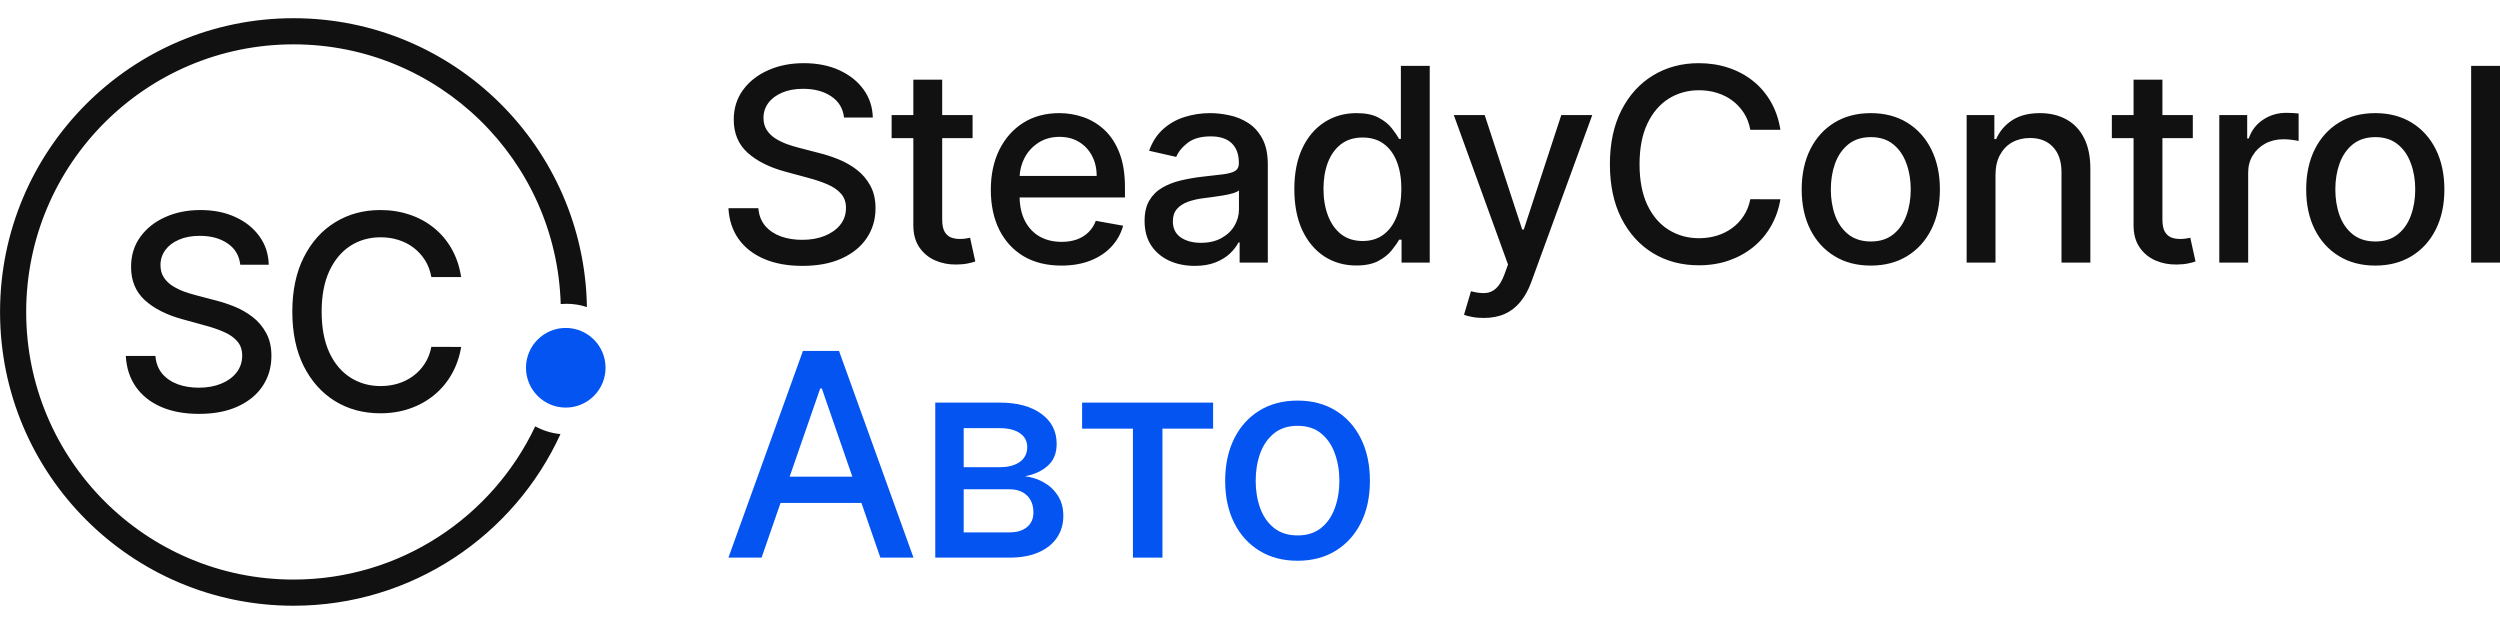
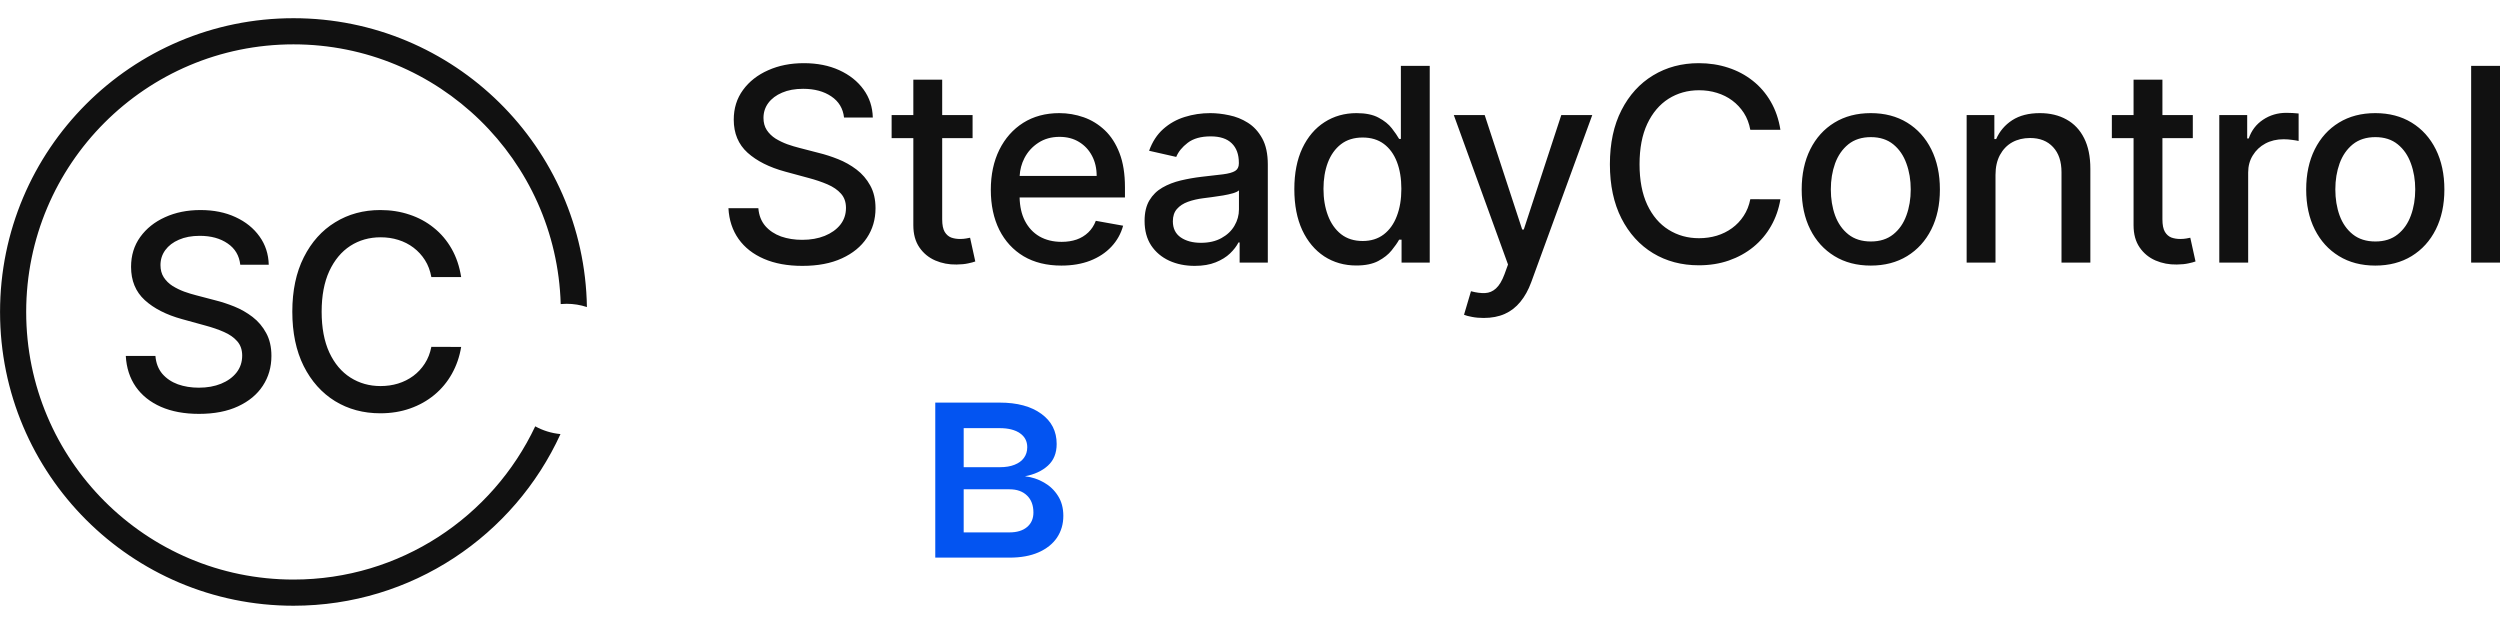
<svg xmlns="http://www.w3.org/2000/svg" width="120" height="30" viewBox="0 0 120 30" fill="none">
  <g clip-path="url(#clip0_2832_395)">
    <path fill-rule="evenodd" clip-rule="evenodd" d="M25.691 20.464C23.635 24.812 19.212 27.819 14.088 27.819C7.002 27.819 1.257 22.069 1.257 14.974C1.257 7.879 7.002 2.129 14.088 2.129C21.047 2.129 26.713 7.675 26.914 14.595C27.007 14.587 27.101 14.582 27.196 14.582C27.537 14.582 27.865 14.637 28.172 14.738C28.046 7.059 21.789 0.874 14.088 0.874C6.309 0.874 0.002 7.187 0.002 14.974C0.002 22.762 6.309 29.075 14.088 29.075C19.778 29.075 24.68 25.697 26.903 20.836C26.467 20.795 26.057 20.665 25.691 20.464ZM39.903 4.627C40.261 4.867 40.465 5.205 40.514 5.642H41.895C41.882 5.134 41.734 4.686 41.45 4.295C41.166 3.902 40.777 3.593 40.283 3.368C39.792 3.144 39.225 3.032 38.583 3.032C37.947 3.032 37.376 3.145 36.869 3.373C36.363 3.597 35.961 3.912 35.665 4.318C35.368 4.724 35.22 5.199 35.22 5.743C35.22 6.401 35.441 6.93 35.883 7.33C36.327 7.729 36.929 8.032 37.689 8.238L38.81 8.542C39.15 8.632 39.454 8.735 39.722 8.851C39.994 8.968 40.209 9.116 40.366 9.294C40.527 9.472 40.607 9.701 40.607 9.981C40.607 10.289 40.516 10.558 40.334 10.788C40.152 11.016 39.901 11.194 39.583 11.323C39.268 11.449 38.909 11.512 38.504 11.512C38.137 11.512 37.799 11.459 37.49 11.351C37.184 11.24 36.932 11.073 36.735 10.848C36.54 10.621 36.429 10.336 36.401 9.995H34.965C34.996 10.564 35.158 11.056 35.452 11.471C35.745 11.883 36.151 12.201 36.67 12.425C37.189 12.65 37.803 12.762 38.513 12.762C39.255 12.762 39.886 12.642 40.408 12.402C40.933 12.163 41.333 11.835 41.608 11.42C41.886 11.005 42.025 10.53 42.025 9.995C42.025 9.571 41.94 9.206 41.77 8.902C41.603 8.598 41.384 8.343 41.112 8.137C40.84 7.931 40.545 7.765 40.227 7.639C39.909 7.512 39.599 7.413 39.296 7.339L38.37 7.099C38.185 7.053 37.992 6.994 37.791 6.924C37.59 6.85 37.402 6.759 37.226 6.652C37.053 6.541 36.912 6.404 36.804 6.241C36.699 6.078 36.647 5.885 36.647 5.66C36.647 5.393 36.724 5.154 36.878 4.945C37.036 4.733 37.257 4.567 37.541 4.447C37.825 4.324 38.161 4.263 38.55 4.263C39.094 4.263 39.545 4.384 39.903 4.627ZM46.684 6.629V5.522H45.225V3.825H43.84V5.522H42.798V6.629H43.84V10.811C43.84 11.239 43.937 11.594 44.132 11.877C44.326 12.159 44.581 12.368 44.896 12.504C45.211 12.639 45.551 12.704 45.915 12.697C46.137 12.694 46.323 12.676 46.471 12.642C46.619 12.611 46.733 12.581 46.814 12.55L46.564 11.411C46.517 11.42 46.452 11.432 46.369 11.448C46.286 11.463 46.188 11.471 46.077 11.471C45.926 11.471 45.785 11.448 45.656 11.402C45.529 11.352 45.426 11.262 45.345 11.13C45.265 10.994 45.225 10.793 45.225 10.525V6.629H46.684ZM50.945 12.748C50.244 12.748 49.64 12.599 49.134 12.301C48.631 12 48.242 11.577 47.967 11.033C47.695 10.485 47.559 9.844 47.559 9.11C47.559 8.384 47.695 7.745 47.967 7.191C48.242 6.638 48.624 6.206 49.115 5.895C49.609 5.585 50.187 5.43 50.848 5.43C51.249 5.43 51.638 5.496 52.015 5.628C52.392 5.76 52.73 5.968 53.029 6.25C53.329 6.533 53.565 6.901 53.738 7.353C53.911 7.801 53.998 8.347 53.998 8.99V9.479H48.941C48.951 9.91 49.034 10.281 49.19 10.59C49.359 10.922 49.596 11.176 49.898 11.351C50.201 11.523 50.554 11.609 50.959 11.609C51.221 11.609 51.461 11.572 51.677 11.498C51.893 11.422 52.08 11.308 52.237 11.157C52.395 11.007 52.515 10.82 52.599 10.599L53.91 10.834C53.804 11.219 53.616 11.555 53.344 11.844C53.076 12.13 52.738 12.353 52.33 12.513C51.925 12.67 51.464 12.748 50.945 12.748ZM49.171 7.592C49.035 7.857 48.96 8.141 48.943 8.446H52.64C52.64 8.083 52.566 7.761 52.418 7.482C52.27 7.199 52.061 6.976 51.793 6.813C51.527 6.65 51.215 6.569 50.857 6.569C50.468 6.569 50.128 6.664 49.838 6.855C49.551 7.042 49.328 7.288 49.171 7.592ZM56.121 12.513C56.485 12.679 56.893 12.762 57.344 12.762C57.736 12.762 58.072 12.705 58.354 12.591C58.635 12.478 58.865 12.335 59.044 12.163C59.223 11.99 59.357 11.815 59.447 11.637H59.502V12.605H60.855V7.901C60.855 7.385 60.765 6.965 60.586 6.642C60.407 6.317 60.177 6.066 59.896 5.891C59.618 5.715 59.319 5.596 58.997 5.531C58.679 5.463 58.378 5.43 58.094 5.43C57.665 5.43 57.256 5.491 56.867 5.614C56.478 5.734 56.133 5.928 55.834 6.195C55.537 6.459 55.312 6.807 55.157 7.237L56.459 7.532C56.561 7.283 56.745 7.057 57.01 6.855C57.279 6.649 57.646 6.546 58.113 6.546C58.56 6.546 58.897 6.656 59.123 6.878C59.351 7.099 59.465 7.411 59.465 7.814V7.846C59.465 8.012 59.405 8.132 59.285 8.206C59.164 8.28 58.971 8.333 58.706 8.367C58.44 8.398 58.094 8.438 57.668 8.487C57.331 8.527 57.001 8.585 56.677 8.662C56.353 8.739 56.059 8.853 55.797 9.004C55.534 9.154 55.326 9.359 55.171 9.617C55.017 9.875 54.94 10.204 54.94 10.604C54.94 11.068 55.045 11.46 55.255 11.78C55.468 12.1 55.757 12.344 56.121 12.513ZM58.627 11.429C58.355 11.58 58.028 11.655 57.645 11.655C57.253 11.655 56.93 11.569 56.677 11.397C56.424 11.222 56.297 10.963 56.297 10.622C56.297 10.376 56.362 10.18 56.492 10.032C56.624 9.881 56.8 9.766 57.02 9.686C57.242 9.606 57.487 9.549 57.756 9.515C57.87 9.5 58.012 9.482 58.182 9.46C58.352 9.436 58.526 9.409 58.706 9.382C58.885 9.351 59.044 9.316 59.183 9.276C59.325 9.233 59.42 9.186 59.47 9.137V10.05C59.47 10.33 59.397 10.593 59.252 10.839C59.11 11.082 58.902 11.279 58.627 11.429ZM65.102 12.744C64.528 12.744 64.015 12.598 63.564 12.306C63.116 12.01 62.764 11.591 62.508 11.046C62.255 10.499 62.128 9.843 62.128 9.077C62.128 8.312 62.257 7.657 62.513 7.113C62.772 6.569 63.127 6.152 63.578 5.863C64.029 5.574 64.54 5.43 65.111 5.43C65.553 5.43 65.908 5.503 66.177 5.651C66.448 5.795 66.658 5.965 66.807 6.158C66.958 6.352 67.075 6.523 67.159 6.67H67.242V3.161H68.627V12.605H67.275V11.503H67.159C67.075 11.654 66.955 11.826 66.797 12.02C66.643 12.213 66.43 12.382 66.158 12.527C65.886 12.671 65.534 12.744 65.102 12.744ZM65.408 11.568C65.806 11.568 66.143 11.463 66.418 11.254C66.695 11.042 66.906 10.748 67.047 10.373C67.193 9.998 67.265 9.562 67.265 9.064C67.265 8.572 67.194 8.141 67.052 7.772C66.91 7.403 66.702 7.116 66.427 6.91C66.152 6.704 65.812 6.601 65.408 6.601C64.991 6.601 64.644 6.709 64.365 6.924C64.088 7.139 63.878 7.433 63.736 7.805C63.597 8.177 63.527 8.596 63.527 9.064C63.527 9.537 63.598 9.963 63.74 10.341C63.882 10.719 64.092 11.019 64.37 11.24C64.651 11.459 64.997 11.568 65.408 11.568ZM70.653 15.211C70.823 15.245 71.011 15.262 71.218 15.262C71.601 15.262 71.938 15.197 72.228 15.068C72.518 14.939 72.768 14.745 72.978 14.487C73.188 14.232 73.361 13.92 73.497 13.551L76.429 5.522H74.942L73.141 11.019H73.066L71.265 5.522H69.782L72.385 12.697L72.214 13.168C72.097 13.481 71.961 13.707 71.806 13.846C71.655 13.984 71.481 14.058 71.283 14.067C71.085 14.076 70.86 14.047 70.607 13.979L70.273 15.109C70.357 15.146 70.483 15.18 70.653 15.211ZM85.46 6.232H84.015C83.959 5.925 83.856 5.654 83.705 5.42C83.553 5.187 83.368 4.988 83.149 4.825C82.93 4.662 82.684 4.54 82.412 4.457C82.144 4.373 81.858 4.332 81.555 4.332C81.009 4.332 80.519 4.469 80.087 4.742C79.658 5.016 79.318 5.417 79.068 5.946C78.821 6.475 78.698 7.12 78.698 7.883C78.698 8.652 78.821 9.3 79.068 9.829C79.318 10.358 79.659 10.758 80.092 11.028C80.524 11.299 81.01 11.434 81.551 11.434C81.85 11.434 82.134 11.394 82.403 11.314C82.675 11.231 82.92 11.11 83.139 10.95C83.359 10.79 83.544 10.595 83.695 10.364C83.85 10.13 83.956 9.863 84.015 9.562L85.46 9.566C85.383 10.03 85.233 10.458 85.011 10.848C84.791 11.236 84.509 11.571 84.163 11.854C83.82 12.133 83.428 12.35 82.987 12.504C82.545 12.658 82.063 12.734 81.541 12.734C80.72 12.734 79.988 12.541 79.346 12.153C78.704 11.763 78.197 11.205 77.827 10.479C77.459 9.754 77.275 8.888 77.275 7.883C77.275 6.875 77.461 6.009 77.831 5.287C78.202 4.561 78.708 4.005 79.35 3.617C79.993 3.227 80.723 3.032 81.541 3.032C82.045 3.032 82.514 3.104 82.95 3.248C83.388 3.39 83.782 3.599 84.131 3.875C84.48 4.149 84.768 4.484 84.997 4.881C85.225 5.274 85.38 5.725 85.46 6.232ZM88.052 12.292C88.549 12.596 89.13 12.748 89.798 12.748C90.465 12.748 91.046 12.596 91.544 12.292C92.041 11.987 92.427 11.562 92.702 11.014C92.977 10.467 93.115 9.828 93.115 9.096C93.115 8.361 92.977 7.718 92.702 7.168C92.427 6.618 92.041 6.19 91.544 5.886C91.046 5.582 90.465 5.43 89.798 5.43C89.13 5.43 88.549 5.582 88.052 5.886C87.554 6.19 87.168 6.618 86.893 7.168C86.619 7.718 86.481 8.361 86.481 9.096C86.481 9.828 86.619 10.467 86.893 11.014C87.168 11.562 87.554 11.987 88.052 12.292ZM90.877 11.249C90.593 11.477 90.235 11.591 89.802 11.591C89.367 11.591 89.005 11.477 88.719 11.249C88.434 11.022 88.223 10.719 88.084 10.341C87.948 9.963 87.88 9.546 87.88 9.091C87.88 8.639 87.948 8.224 88.084 7.846C88.223 7.465 88.434 7.159 88.719 6.928C89.005 6.698 89.367 6.582 89.802 6.582C90.235 6.582 90.593 6.698 90.877 6.928C91.161 7.159 91.371 7.465 91.507 7.846C91.646 8.224 91.715 8.639 91.715 9.091C91.715 9.546 91.646 9.963 91.507 10.341C91.371 10.719 91.161 11.022 90.877 11.249ZM95.784 8.399V12.605H94.399V5.522H95.729V6.675H95.816C95.98 6.3 96.237 5.998 96.585 5.771C96.937 5.543 97.38 5.43 97.915 5.43C98.4 5.43 98.824 5.531 99.189 5.734C99.553 5.934 99.836 6.232 100.036 6.629C100.237 7.025 100.337 7.516 100.337 8.1V12.605H98.952V8.266C98.952 7.752 98.818 7.351 98.549 7.062C98.281 6.77 97.912 6.624 97.443 6.624C97.121 6.624 96.836 6.693 96.585 6.831C96.338 6.97 96.142 7.173 95.997 7.44C95.855 7.705 95.784 8.024 95.784 8.399ZM105.255 6.629V5.522H103.796V3.825H102.411V5.522H101.369V6.629H102.411V10.811C102.411 11.239 102.508 11.594 102.703 11.877C102.897 12.159 103.152 12.368 103.467 12.504C103.782 12.639 104.122 12.704 104.486 12.697C104.709 12.694 104.893 12.676 105.042 12.642C105.19 12.611 105.304 12.581 105.385 12.55L105.134 11.411C105.088 11.42 105.023 11.432 104.94 11.448C104.857 11.463 104.76 11.471 104.648 11.471C104.497 11.471 104.357 11.448 104.227 11.402C104.1 11.352 103.997 11.262 103.916 11.13C103.836 10.994 103.796 10.793 103.796 10.525V6.629H105.255ZM106.526 5.522H107.865V6.647H107.939C108.069 6.266 108.297 5.966 108.624 5.748C108.955 5.526 109.328 5.416 109.745 5.416C109.832 5.416 109.934 5.419 110.051 5.425C110.172 5.431 110.266 5.439 110.334 5.448V6.767C110.278 6.752 110.179 6.735 110.038 6.716C109.895 6.695 109.753 6.684 109.611 6.684C109.284 6.684 108.992 6.753 108.735 6.891C108.482 7.027 108.282 7.216 108.134 7.459C107.985 7.698 107.912 7.972 107.912 8.28V12.605H106.526V5.522ZM112.268 12.292C112.764 12.596 113.346 12.748 114.014 12.748C114.681 12.748 115.262 12.596 115.76 12.292C116.257 11.987 116.643 11.562 116.918 11.014C117.192 10.467 117.33 9.828 117.33 9.096C117.33 8.361 117.192 7.718 116.918 7.168C116.643 6.618 116.257 6.19 115.76 5.886C115.262 5.582 114.681 5.43 114.014 5.43C113.346 5.43 112.764 5.582 112.268 5.886C111.77 6.19 111.384 6.618 111.109 7.168C110.834 7.718 110.697 8.361 110.697 9.096C110.697 9.828 110.834 10.467 111.109 11.014C111.384 11.562 111.77 11.987 112.268 12.292ZM115.092 11.249C114.809 11.477 114.451 11.591 114.018 11.591C113.583 11.591 113.221 11.477 112.934 11.249C112.65 11.022 112.438 10.719 112.3 10.341C112.164 9.963 112.096 9.546 112.096 9.091C112.096 8.639 112.164 8.224 112.3 7.846C112.438 7.465 112.65 7.159 112.934 6.928C113.221 6.698 113.583 6.582 114.018 6.582C114.451 6.582 114.809 6.698 115.092 6.928C115.377 7.159 115.587 7.465 115.723 7.846C115.862 8.224 115.931 8.639 115.931 9.091C115.931 9.546 115.862 9.963 115.723 10.341C115.587 10.719 115.377 11.022 115.092 11.249ZM120 3.161V12.605H118.615V3.161H120ZM10.928 11.687C11.282 11.928 11.484 12.268 11.533 12.707H12.9C12.887 12.197 12.741 11.745 12.459 11.353C12.178 10.957 11.793 10.646 11.304 10.421C10.817 10.195 10.256 10.082 9.62 10.082C8.991 10.082 8.425 10.196 7.923 10.425C7.422 10.651 7.025 10.968 6.731 11.376C6.437 11.784 6.291 12.261 6.291 12.809C6.291 13.47 6.509 14.002 6.947 14.404C7.387 14.806 7.983 15.11 8.735 15.317L9.845 15.623C10.181 15.713 10.483 15.816 10.749 15.934C11.018 16.051 11.23 16.2 11.386 16.379C11.545 16.558 11.625 16.789 11.625 17.07C11.625 17.379 11.534 17.65 11.354 17.881C11.174 18.11 10.926 18.29 10.611 18.419C10.299 18.546 9.943 18.609 9.542 18.609C9.179 18.609 8.844 18.555 8.538 18.447C8.235 18.336 7.986 18.167 7.79 17.942C7.598 17.713 7.488 17.427 7.46 17.084H6.038C6.069 17.656 6.23 18.15 6.52 18.568C6.81 18.982 7.213 19.302 7.726 19.528C8.24 19.753 8.848 19.866 9.552 19.866C10.285 19.866 10.911 19.745 11.427 19.504C11.947 19.263 12.343 18.934 12.615 18.517C12.89 18.099 13.028 17.622 13.028 17.084C13.028 16.657 12.944 16.291 12.776 15.985C12.611 15.679 12.394 15.422 12.125 15.215C11.855 15.008 11.563 14.841 11.249 14.714C10.934 14.588 10.626 14.487 10.327 14.413L9.409 14.172C9.226 14.126 9.035 14.067 8.836 13.996C8.637 13.921 8.451 13.83 8.277 13.722C8.105 13.611 7.966 13.473 7.859 13.309C7.755 13.146 7.703 12.951 7.703 12.725C7.703 12.456 7.78 12.217 7.933 12.006C8.089 11.793 8.307 11.626 8.588 11.506C8.87 11.382 9.203 11.32 9.588 11.32C10.127 11.32 10.573 11.442 10.928 11.687ZM20.705 13.3H22.136C22.056 12.79 21.903 12.337 21.677 11.941C21.451 11.543 21.165 11.206 20.819 10.931C20.474 10.652 20.084 10.442 19.65 10.3C19.219 10.155 18.754 10.082 18.256 10.082C17.445 10.082 16.722 10.278 16.086 10.671C15.45 11.06 14.949 11.62 14.582 12.35C14.215 13.076 14.031 13.946 14.031 14.96C14.031 15.971 14.213 16.841 14.577 17.571C14.944 18.3 15.446 18.861 16.082 19.254C16.718 19.643 17.442 19.838 18.256 19.838C18.772 19.838 19.249 19.761 19.686 19.606C20.124 19.452 20.512 19.234 20.851 18.953C21.194 18.668 21.474 18.331 21.691 17.942C21.911 17.549 22.059 17.119 22.136 16.653L20.705 16.648C20.646 16.951 20.541 17.22 20.388 17.455C20.238 17.687 20.055 17.883 19.838 18.044C19.621 18.204 19.378 18.327 19.108 18.41C18.843 18.491 18.561 18.531 18.265 18.531C17.73 18.531 17.248 18.395 16.82 18.123C16.392 17.851 16.054 17.449 15.806 16.917C15.562 16.385 15.439 15.733 15.439 14.96C15.439 14.194 15.562 13.544 15.806 13.013C16.054 12.481 16.39 12.078 16.815 11.802C17.243 11.527 17.728 11.39 18.269 11.39C18.569 11.39 18.852 11.431 19.118 11.515C19.387 11.598 19.63 11.722 19.847 11.886C20.064 12.05 20.247 12.249 20.397 12.484C20.547 12.719 20.649 12.991 20.705 13.3Z" fill="#111111" />
-     <path d="M29.066 17.652C29.066 18.708 28.211 19.564 27.157 19.564C26.102 19.564 25.247 18.708 25.247 17.652C25.247 16.597 26.102 15.741 27.157 15.741C28.211 15.741 29.066 16.597 29.066 17.652Z" fill="#0354F1" />
-     <path d="M36.556 26.766H34.965L38.541 16.845H40.273L43.848 26.766H42.257L39.448 18.647H39.37L36.556 26.766ZM36.823 22.881H41.985V24.141H36.823V22.881Z" fill="#0354F1" />
    <path d="M44.893 26.766V19.325H47.984C48.825 19.325 49.491 19.504 49.983 19.863C50.474 20.218 50.72 20.701 50.72 21.311C50.72 21.747 50.581 22.093 50.303 22.348C50.025 22.603 49.656 22.774 49.197 22.861C49.53 22.9 49.836 23 50.114 23.162C50.392 23.32 50.615 23.533 50.783 23.801C50.955 24.069 51.04 24.389 51.04 24.761C51.04 25.155 50.938 25.503 50.735 25.807C50.531 26.107 50.235 26.343 49.847 26.514C49.462 26.682 48.998 26.766 48.454 26.766H44.893ZM46.257 25.555H48.454C48.813 25.555 49.095 25.47 49.298 25.298C49.502 25.127 49.604 24.895 49.604 24.601C49.604 24.255 49.502 23.984 49.298 23.787C49.095 23.587 48.813 23.486 48.454 23.486H46.257V25.555ZM46.257 22.425H47.998C48.27 22.425 48.503 22.387 48.697 22.309C48.894 22.232 49.045 22.122 49.148 21.98C49.255 21.834 49.308 21.663 49.308 21.466C49.308 21.179 49.19 20.954 48.954 20.793C48.718 20.631 48.395 20.551 47.984 20.551H46.257V22.425Z" fill="#0354F1" />
-     <path d="M51.941 20.575V19.325H58.229V20.575H55.798V26.766H54.381V20.575H51.941Z" fill="#0354F1" />
-     <path d="M62.282 26.916C61.583 26.916 60.974 26.756 60.453 26.437C59.932 26.117 59.528 25.67 59.24 25.095C58.952 24.52 58.808 23.848 58.808 23.079C58.808 22.308 58.952 21.633 59.24 21.054C59.528 20.476 59.932 20.027 60.453 19.708C60.974 19.388 61.583 19.228 62.282 19.228C62.981 19.228 63.59 19.388 64.111 19.708C64.632 20.027 65.036 20.476 65.324 21.054C65.612 21.633 65.756 22.308 65.756 23.079C65.756 23.848 65.612 24.52 65.324 25.095C65.036 25.67 64.632 26.117 64.111 26.437C63.59 26.756 62.981 26.916 62.282 26.916ZM62.287 25.7C62.74 25.7 63.115 25.581 63.412 25.342C63.71 25.103 63.93 24.785 64.072 24.387C64.218 23.99 64.29 23.552 64.29 23.075C64.29 22.6 64.218 22.164 64.072 21.767C63.93 21.366 63.71 21.045 63.412 20.802C63.115 20.56 62.74 20.439 62.287 20.439C61.831 20.439 61.452 20.56 61.151 20.802C60.854 21.045 60.632 21.366 60.487 21.767C60.345 22.164 60.273 22.6 60.273 23.075C60.273 23.552 60.345 23.99 60.487 24.387C60.632 24.785 60.854 25.103 61.151 25.342C61.452 25.581 61.831 25.7 62.287 25.7Z" fill="#0354F1" />
  </g>
  <defs>
    <clipPath id="clip0_2832_395">
      <rect width="120" height="28.266" fill="white" transform="translate(0 0.826)" />
    </clipPath>
  </defs>
</svg>